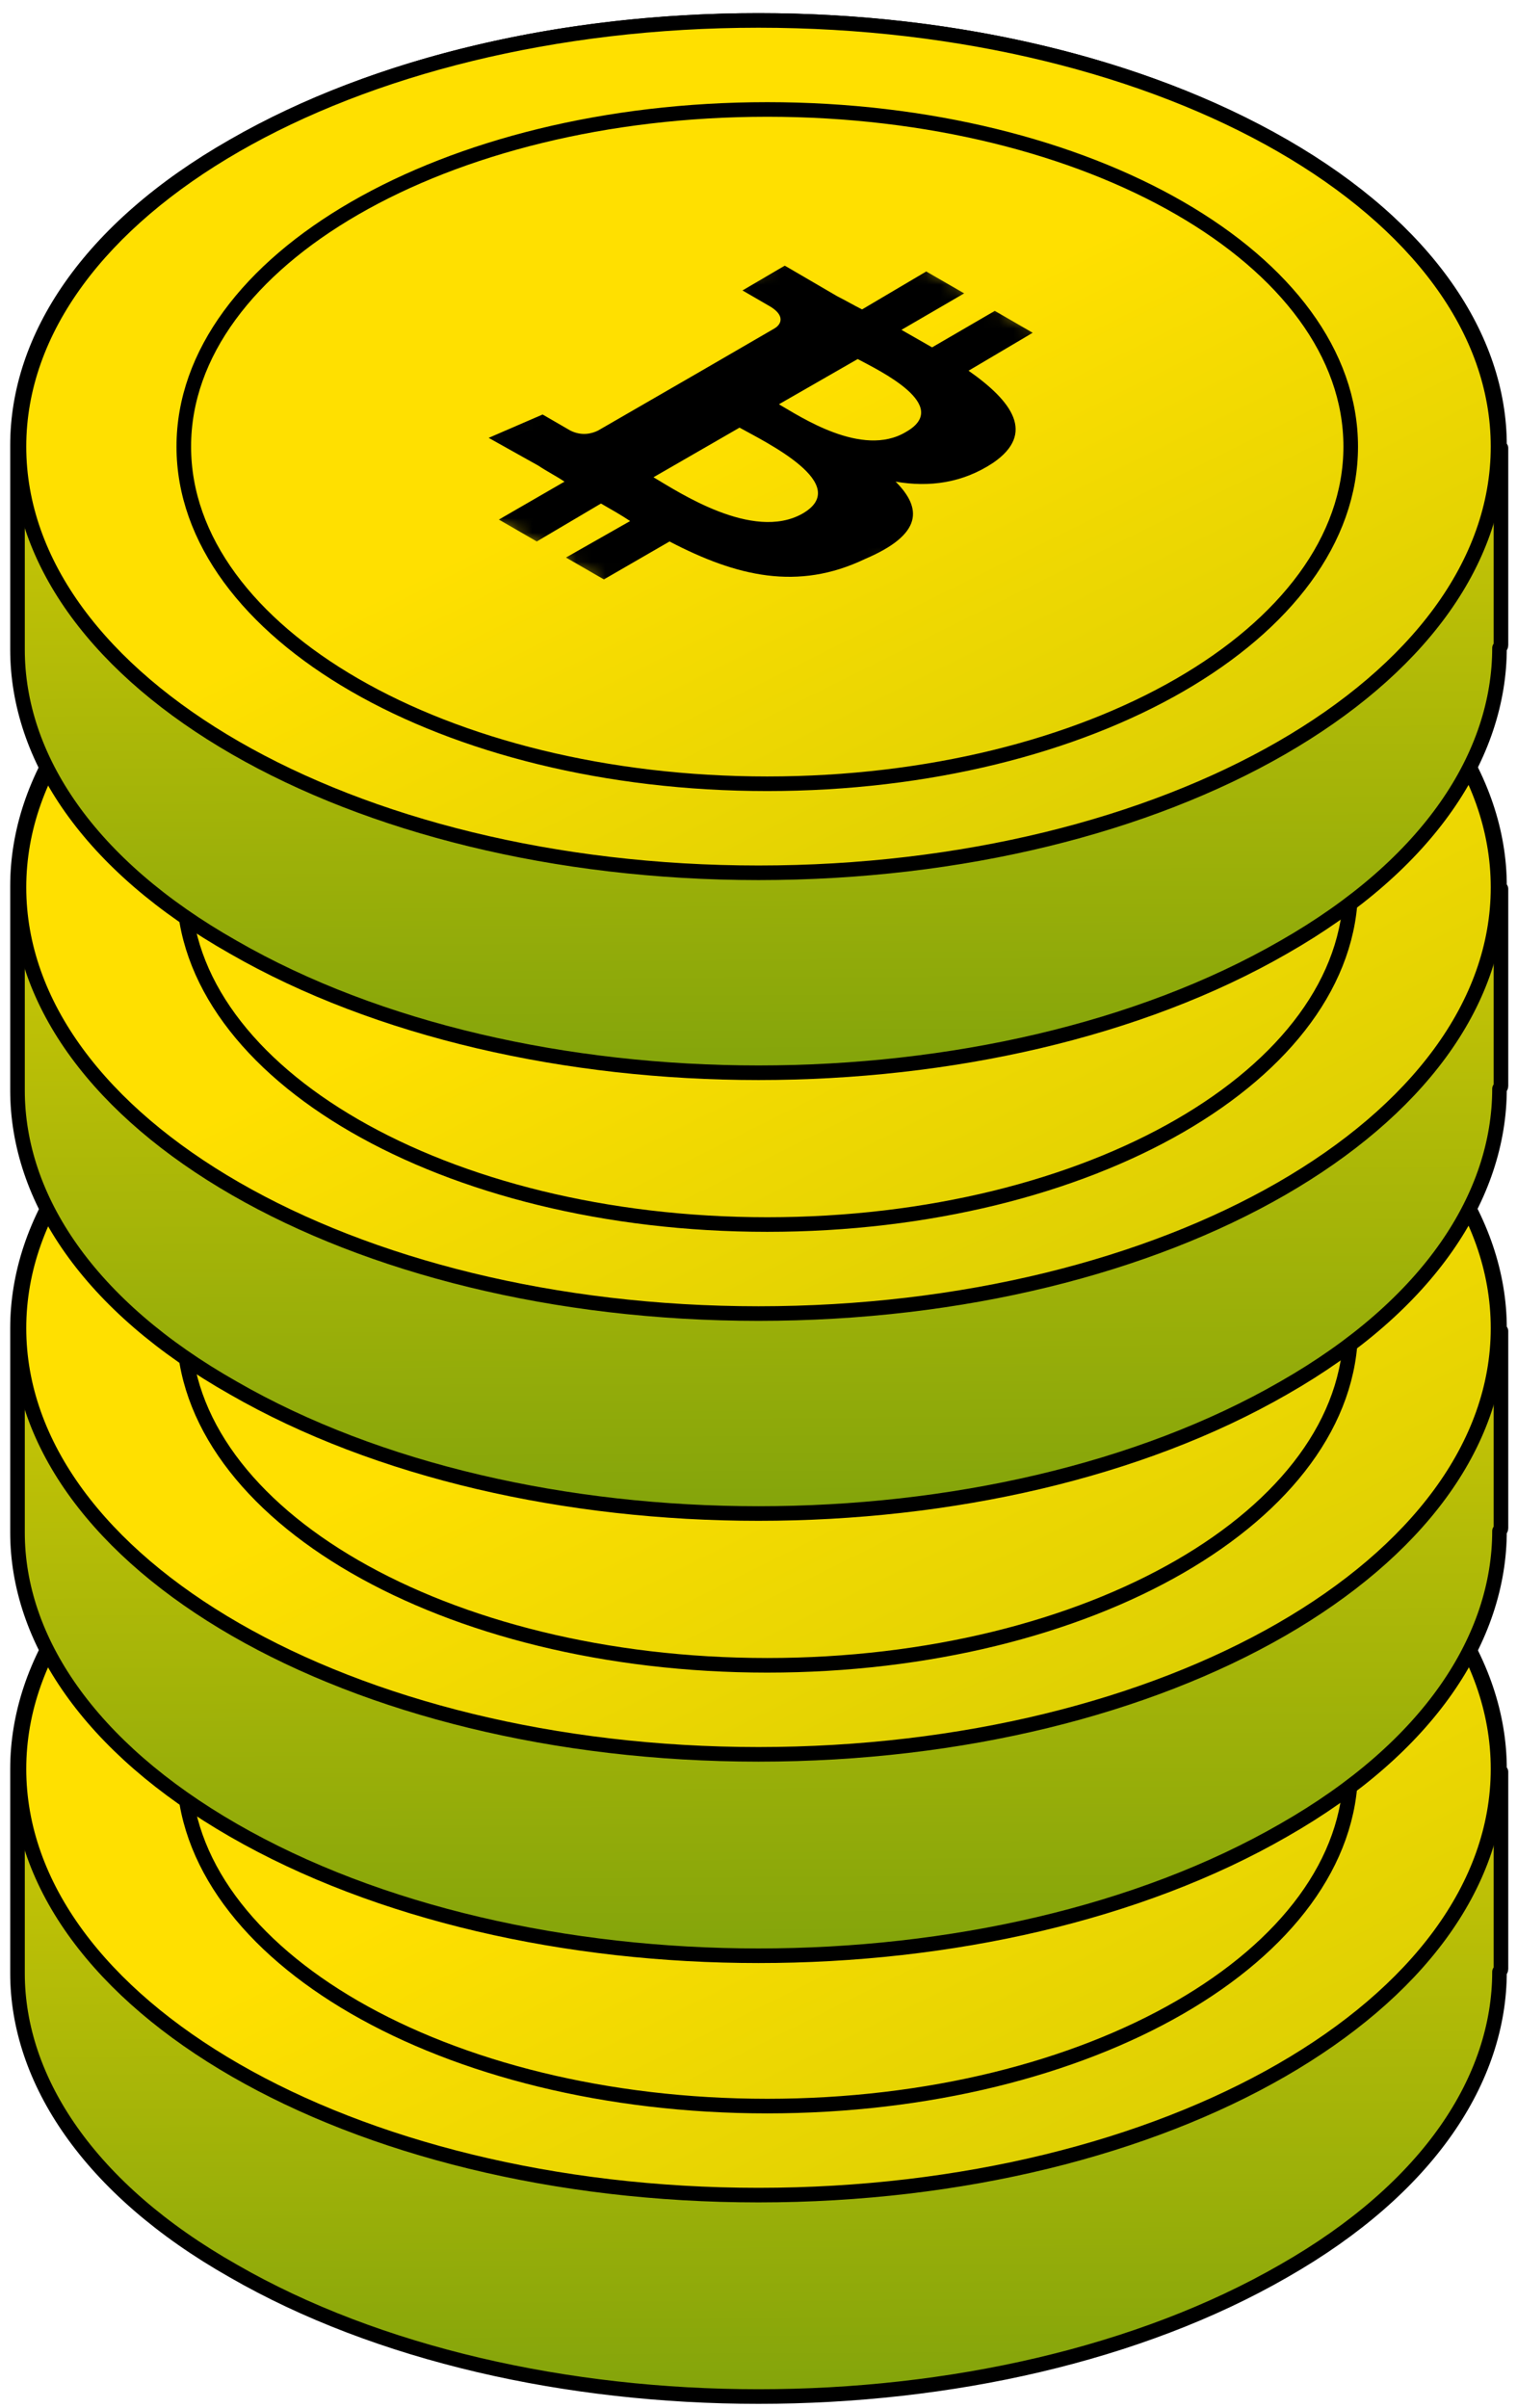
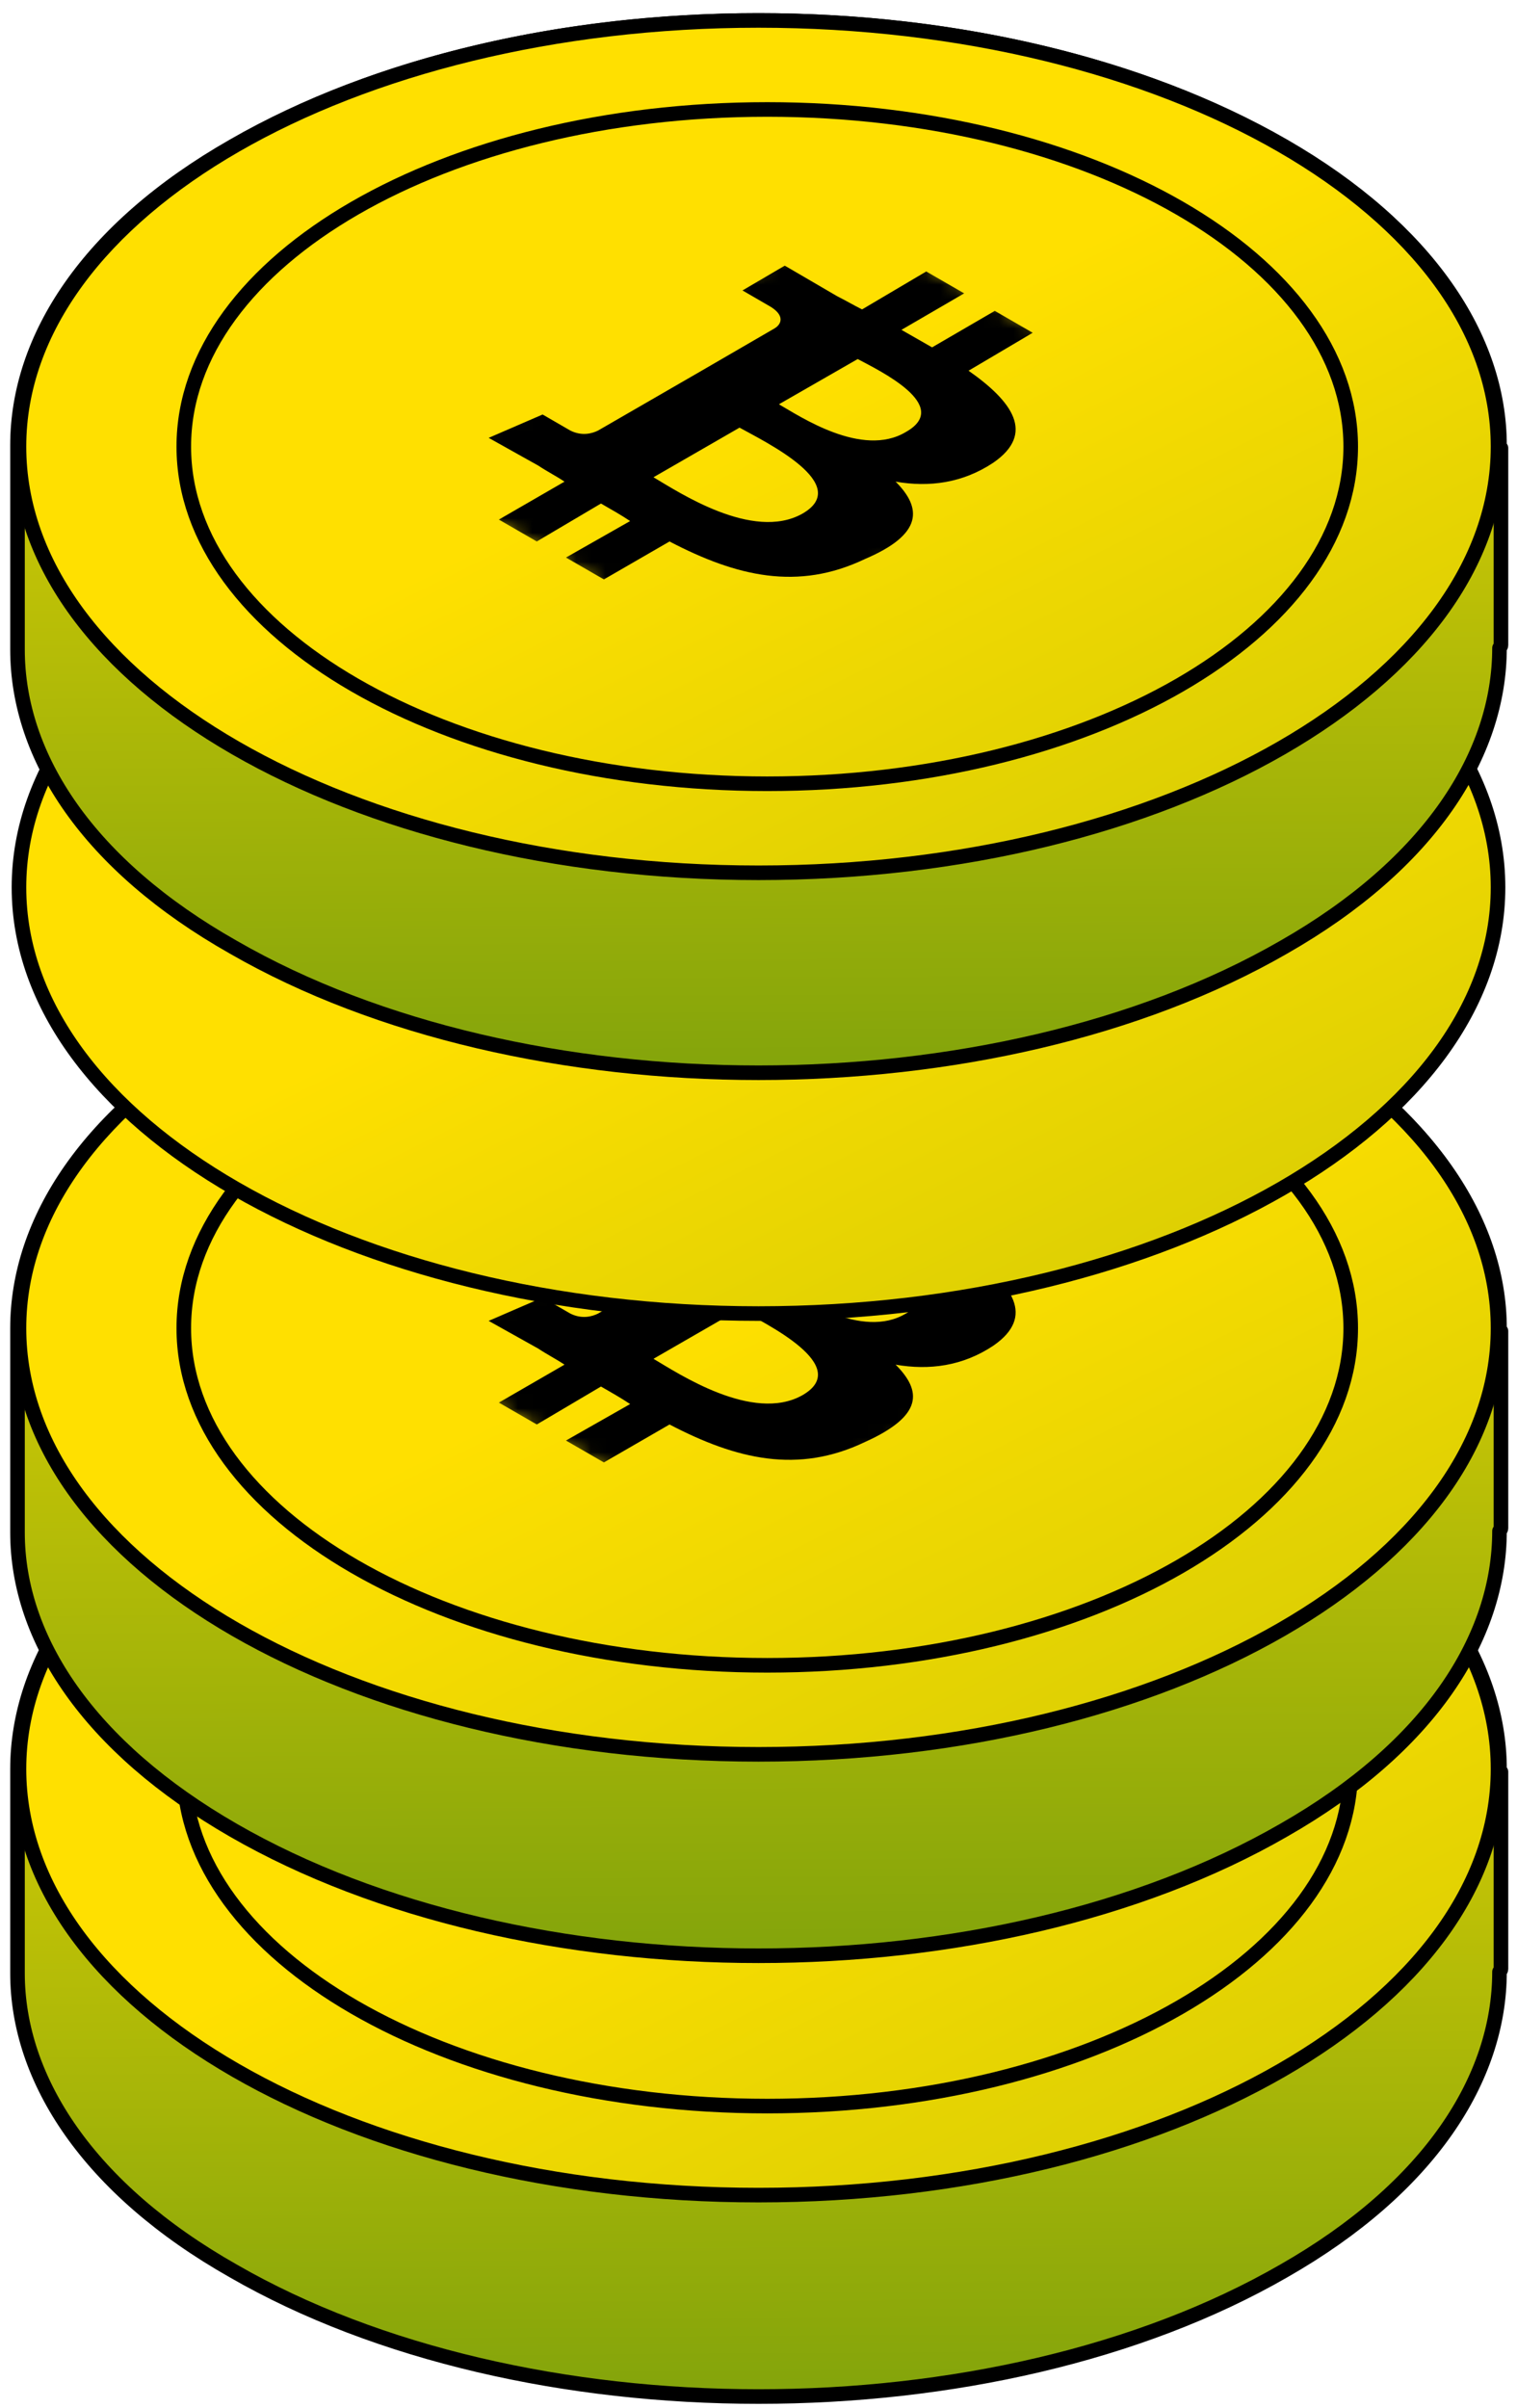
<svg xmlns="http://www.w3.org/2000/svg" width="104" height="165" viewBox="0 0 104 165" fill="none">
  <path d="M1.2 135.2V121.3V121.2C1.2 113.9 6 106.4 16 100.7C25.9 95 38.9 92.1 52 92.1C65.1 92.1 78.1 95 88 100.7C97.9 106.4 102.8 113.9 102.8 121.2C102.8 121.3 102.8 121.4 102.9 121.4V134.9C102.9 135 102.8 135.1 102.8 135.1C102.8 142.4 98 149.9 88 155.6C78.1 161.3 65.1 164.2 52 164.2C38.9 164.2 25.9 161.3 16 155.6C6.1 150 1.2 142.5 1.2 135.2Z" fill="url(#paint0_linear_1_226)" stroke="black" stroke-linejoin="round" />
  <path d="M52 150.4C80.001 150.4 102.7 137.327 102.7 121.2C102.7 105.073 80.001 92 52 92C23.999 92 1.3 105.073 1.3 121.2C1.3 137.327 23.999 150.4 52 150.4Z" fill="url(#paint1_linear_1_226)" stroke="black" stroke-linejoin="round" />
  <path d="M52.6 144.3C74.691 144.3 92.6 133.958 92.6 121.2C92.6 108.442 74.691 98.1 52.6 98.1C30.509 98.1 12.6 108.442 12.6 121.2C12.6 133.958 30.509 144.3 52.6 144.3Z" stroke="black" stroke-linejoin="round" />
  <mask id="mask0_1_226" style="mask-type:luminance" maskUnits="userSpaceOnUse" x="27" y="105" width="53" height="31">
    <path d="M58 105.5L80 118.2L49.7 135.7L27.8 123L58 105.5Z" fill="white" />
  </mask>
  <g mask="url(#mask0_1_226)">
    <path d="M61.4 123.7C63.7 124.1 66 123.8 68.1 122.4C71 120.4 69.4 118.2 66.4 116.1L70.8 113.5L68.2 112L63.9 114.5C63.2 114.1 62.5 113.7 61.8 113.3L66.1 110.8L63.5 109.3L59.1 111.9C58.5 111.6 58 111.3 57.4 111L53.8 108.9L50.9 110.6L52.8 111.7C53.8 112.3 53.6 112.9 53.1 113.2L48.1 116.1L41 120.2C40.6 120.4 39.9 120.6 39.1 120.2L37.2 119.1L33.5 120.7L36.9 122.6C37.5 123 38.1 123.3 38.7 123.7L34.2 126.3L36.8 127.8L41.2 125.2C41.9 125.6 42.6 126 43.2 126.4L38.8 128.9L41.4 130.4L45.9 127.8C50.5 130.2 54.7 131.2 59.3 129C63.3 127.2 63.2 125.5 61.4 123.7ZM58.8 115.2C60.3 116 65.3 118.4 62.1 120.2C59.1 122 54.8 119.1 53.4 118.3L58.8 115.2ZM44.8 123.3L50.7 119.9C52.5 120.9 58.5 123.8 55 125.8C51.6 127.7 46.5 124.3 44.8 123.3Z" fill="black" />
  </g>
  <path d="M1.2 105C1.2 104.9 1.2 104.9 1.2 105V91.1V91C1.2 83.7 6 76.2 16 70.5C25.9 64.8 38.9 61.9 52 61.9C65.1 61.9 78.1 64.8 88 70.5C97.9 76.2 102.8 83.7 102.8 91C102.8 91.1 102.8 91.2 102.9 91.2V104.7C102.9 104.8 102.8 104.9 102.8 104.9C102.8 112.2 98 119.7 88 125.4C78.1 131.1 65.1 134 52 134C38.9 134 25.9 131.1 16 125.4C6.1 119.7 1.2 112.3 1.2 105Z" fill="url(#paint2_linear_1_226)" />
  <path d="M1.2 105C1.2 104.9 1.2 104.9 1.2 105ZM1.2 105V91.1V91C1.2 83.7 6 76.2 16 70.5C25.9 64.8 38.9 61.9 52 61.9C65.1 61.9 78.1 64.8 88 70.5C97.9 76.2 102.8 83.7 102.8 91C102.8 91.1 102.8 91.2 102.9 91.2V104.7C102.9 104.8 102.8 104.9 102.8 104.9C102.8 112.2 98 119.7 88 125.4C78.1 131.1 65.1 134 52 134C38.9 134 25.9 131.1 16 125.4C6.1 119.7 1.2 112.3 1.2 105Z" stroke="black" stroke-linejoin="round" />
  <path d="M52 120.2C80.001 120.2 102.7 107.127 102.7 91C102.7 74.873 80.001 61.8 52 61.8C23.999 61.8 1.3 74.873 1.3 91C1.3 107.127 23.999 120.2 52 120.2Z" fill="url(#paint3_linear_1_226)" stroke="black" stroke-linejoin="round" />
  <path d="M52.6 114.1C74.691 114.1 92.6 103.758 92.6 91C92.6 78.242 74.691 67.9 52.6 67.9C30.509 67.9 12.6 78.242 12.6 91C12.6 103.758 30.509 114.1 52.6 114.1Z" stroke="black" stroke-linejoin="round" />
  <mask id="mask1_1_226" style="mask-type:luminance" maskUnits="userSpaceOnUse" x="27" y="75" width="53" height="31">
    <path d="M58 75.3L80 88L49.7 105.4L27.8 92.8L58 75.3Z" fill="white" />
  </mask>
  <g mask="url(#mask1_1_226)">
    <path d="M61.4 93.5C63.7 93.9 66 93.6 68.1 92.2C71 90.2 69.4 88 66.4 85.9L70.8 83.3L68.2 81.8L63.9 84.3C63.2 83.9 62.5 83.5 61.8 83.1L66.1 80.6L63.5 79.1L59.1 81.7C58.5 81.4 58 81.1 57.4 80.8L53.8 78.7L50.9 80.4L52.8 81.5C53.8 82.1 53.6 82.7 53.1 83L48.1 85.9L41 90C40.6 90.2 39.9 90.4 39.1 90L37.2 88.9L33.5 90.5L36.9 92.4C37.5 92.8 38.1 93.1 38.7 93.5L34.2 96.1L36.8 97.6L41.2 95C41.9 95.4 42.6 95.8 43.2 96.2L38.8 98.7L41.4 100.2L45.9 97.6C50.5 100 54.7 101 59.3 98.8C63.3 97 63.2 95.3 61.4 93.5ZM58.8 85C60.3 85.8 65.3 88.2 62.1 90C59.1 91.8 54.8 88.9 53.4 88.1L58.8 85ZM44.8 93.1L50.7 89.7C52.5 90.7 58.5 93.6 55 95.6C51.6 97.5 46.5 94.1 44.8 93.1Z" fill="black" />
  </g>
-   <path d="M1.2 74.7V60.8V60.7C1.2 53.4 6 45.9 16 40.2C25.9 34.5 38.9 31.6 52 31.6C65.1 31.6 78.1 34.5 88 40.2C97.9 45.9 102.8 53.4 102.8 60.7C102.8 60.8 102.8 60.9 102.9 60.9V74.4C102.9 74.5 102.8 74.6 102.8 74.6C102.8 81.9 98 89.4 88 95.1C78.1 100.8 65.1 103.7 52 103.7C38.9 103.7 25.9 100.8 16 95.1C6.1 89.5 1.2 82.1 1.2 74.7Z" fill="url(#paint4_linear_1_226)" stroke="black" stroke-linejoin="round" />
  <path d="M52 90C80.001 90 102.7 76.927 102.7 60.8C102.7 44.673 80.001 31.6 52 31.6C23.999 31.6 1.3 44.673 1.3 60.8C1.3 76.927 23.999 90 52 90Z" fill="url(#paint5_linear_1_226)" stroke="black" stroke-linejoin="round" />
-   <path d="M52.6 83.9C74.691 83.9 92.6 73.558 92.6 60.8C92.6 48.042 74.691 37.7 52.6 37.7C30.509 37.7 12.6 48.042 12.6 60.8C12.6 73.558 30.509 83.9 52.6 83.9Z" stroke="black" stroke-linejoin="round" />
  <mask id="mask2_1_226" style="mask-type:luminance" maskUnits="userSpaceOnUse" x="27" y="45" width="53" height="31">
    <path d="M58 45.1L80 57.8L49.7 75.2L27.8 62.5L58 45.1Z" fill="white" />
  </mask>
  <g mask="url(#mask2_1_226)">
    <path d="M61.4 63.2C63.7 63.6 66 63.3 68.1 61.9C71 59.9 69.4 57.7 66.4 55.6L70.8 53L68.2 51.5L63.9 54C63.2 53.6 62.5 53.2 61.8 52.8L66.1 50.3L63.5 48.8L59.1 51.4C58.5 51.1 58 50.8 57.4 50.5L53.8 48.4L50.9 50.1L52.8 51.2C53.8 51.8 53.6 52.4 53.1 52.7L48.1 55.6L41 59.7C40.6 59.9 39.9 60.1 39.1 59.7L37.2 58.6L33.5 60.2L36.9 62.1C37.5 62.5 38.1 62.8 38.7 63.2L34.2 65.8L36.8 67.3L41.2 64.7C41.9 65.1 42.6 65.5 43.2 65.9L38.8 68.4L41.4 69.9L45.9 67.3C50.5 69.7 54.7 70.7 59.3 68.5C63.3 66.8 63.2 65 61.4 63.2ZM58.8 54.8C60.3 55.6 65.3 58 62.1 59.8C59.1 61.6 54.8 58.7 53.4 57.9L58.8 54.8ZM44.8 62.9L50.7 59.5C52.5 60.5 58.5 63.4 55 65.4C51.6 67.3 46.5 63.9 44.8 62.9Z" fill="black" />
  </g>
  <path d="M1.2 44.5V30.6V30.5C1.2 23.2 6 15.7 16 10C25.9 4.3 38.9 1.4 52 1.4C65.1 1.4 78.1 4.3 88 10C97.9 15.7 102.8 23.2 102.8 30.5C102.8 30.6 102.8 30.7 102.9 30.7V44.2C102.9 44.3 102.8 44.4 102.8 44.4C102.8 51.7 98 59.2 88 64.9C78.1 70.6 65.1 73.5 52 73.5C38.9 73.5 25.9 70.6 16 64.9C6.1 59.3 1.2 51.9 1.2 44.5Z" fill="url(#paint6_linear_1_226)" stroke="black" stroke-linejoin="round" />
  <path d="M52 59.8C80.001 59.8 102.7 46.727 102.7 30.6C102.7 14.473 80.001 1.4 52 1.4C23.999 1.4 1.3 14.473 1.3 30.6C1.3 46.727 23.999 59.8 52 59.8Z" fill="url(#paint7_linear_1_226)" stroke="black" stroke-linejoin="round" />
  <path d="M52.6 53.7C74.691 53.7 92.6 43.358 92.6 30.6C92.6 17.842 74.691 7.5 52.6 7.5C30.509 7.5 12.6 17.842 12.6 30.6C12.6 43.358 30.509 53.7 52.6 53.7Z" stroke="black" stroke-linejoin="round" />
  <mask id="mask3_1_226" style="mask-type:luminance" maskUnits="userSpaceOnUse" x="27" y="14" width="53" height="31">
-     <path d="M58 14.9L80 27.6L49.7 45L27.8 32.3L58 14.9Z" fill="white" />
+     <path d="M58 14.9L80 27.6L49.7 45L27.8 32.3Z" fill="white" />
  </mask>
  <g mask="url(#mask3_1_226)">
    <path d="M61.4 33C63.7 33.4 66 33.1 68.1 31.7C71 29.7 69.4 27.5 66.4 25.4L70.8 22.8L68.2 21.3L63.9 23.8C63.2 23.4 62.5 23 61.8 22.6L66.1 20.1L63.5 18.6L59.1 21.2C58.5 20.9 58 20.6 57.4 20.3L53.8 18.2L50.9 19.9L52.8 21C53.8 21.6 53.6 22.2 53.1 22.5L48.1 25.4L41 29.5C40.6 29.7 39.9 29.9 39.1 29.5L37.2 28.4L33.5 30L36.9 31.9C37.5 32.3 38.1 32.6 38.7 33L34.2 35.6L36.8 37.1L41.2 34.5C41.9 34.9 42.6 35.3 43.2 35.7L38.8 38.2L41.4 39.7L45.9 37.1C50.5 39.5 54.7 40.5 59.3 38.3C63.3 36.6 63.2 34.8 61.4 33ZM58.8 24.6C60.3 25.4 65.3 27.8 62.1 29.6C59.1 31.4 54.8 28.5 53.4 27.7L58.8 24.6ZM44.8 32.7L50.7 29.3C52.5 30.3 58.5 33.2 55 35.2C51.6 37.1 46.5 33.7 44.8 32.7Z" fill="black" />
  </g>
  <defs>
    <linearGradient id="paint0_linear_1_226" x1="51.811" y1="91.642" x2="52.28" y2="170.313" gradientUnits="userSpaceOnUse">
      <stop stop-color="#FFE000" />
      <stop offset="1" stop-color="#799F0C" />
    </linearGradient>
    <linearGradient id="paint1_linear_1_226" x1="49.519" y1="119.566" x2="115.911" y2="253.165" gradientUnits="userSpaceOnUse">
      <stop stop-color="#FFE000" />
      <stop offset="1" stop-color="#799F0C" />
    </linearGradient>
    <linearGradient id="paint2_linear_1_226" x1="51.811" y1="61.418" x2="52.28" y2="140.088" gradientUnits="userSpaceOnUse">
      <stop stop-color="#FFE000" />
      <stop offset="1" stop-color="#799F0C" />
    </linearGradient>
    <linearGradient id="paint3_linear_1_226" x1="49.519" y1="89.343" x2="115.911" y2="222.942" gradientUnits="userSpaceOnUse">
      <stop stop-color="#FFE000" />
      <stop offset="1" stop-color="#799F0C" />
    </linearGradient>
    <linearGradient id="paint4_linear_1_226" x1="51.811" y1="31.196" x2="52.28" y2="109.866" gradientUnits="userSpaceOnUse">
      <stop stop-color="#FFE000" />
      <stop offset="1" stop-color="#799F0C" />
    </linearGradient>
    <linearGradient id="paint5_linear_1_226" x1="49.519" y1="59.119" x2="115.911" y2="192.718" gradientUnits="userSpaceOnUse">
      <stop stop-color="#FFE000" />
      <stop offset="1" stop-color="#799F0C" />
    </linearGradient>
    <linearGradient id="paint6_linear_1_226" x1="51.811" y1="0.974" x2="52.28" y2="79.644" gradientUnits="userSpaceOnUse">
      <stop stop-color="#FFE000" />
      <stop offset="1" stop-color="#799F0C" />
    </linearGradient>
    <linearGradient id="paint7_linear_1_226" x1="49.519" y1="28.898" x2="115.911" y2="162.497" gradientUnits="userSpaceOnUse">
      <stop stop-color="#FFE000" />
      <stop offset="1" stop-color="#799F0C" />
    </linearGradient>
  </defs>
</svg>